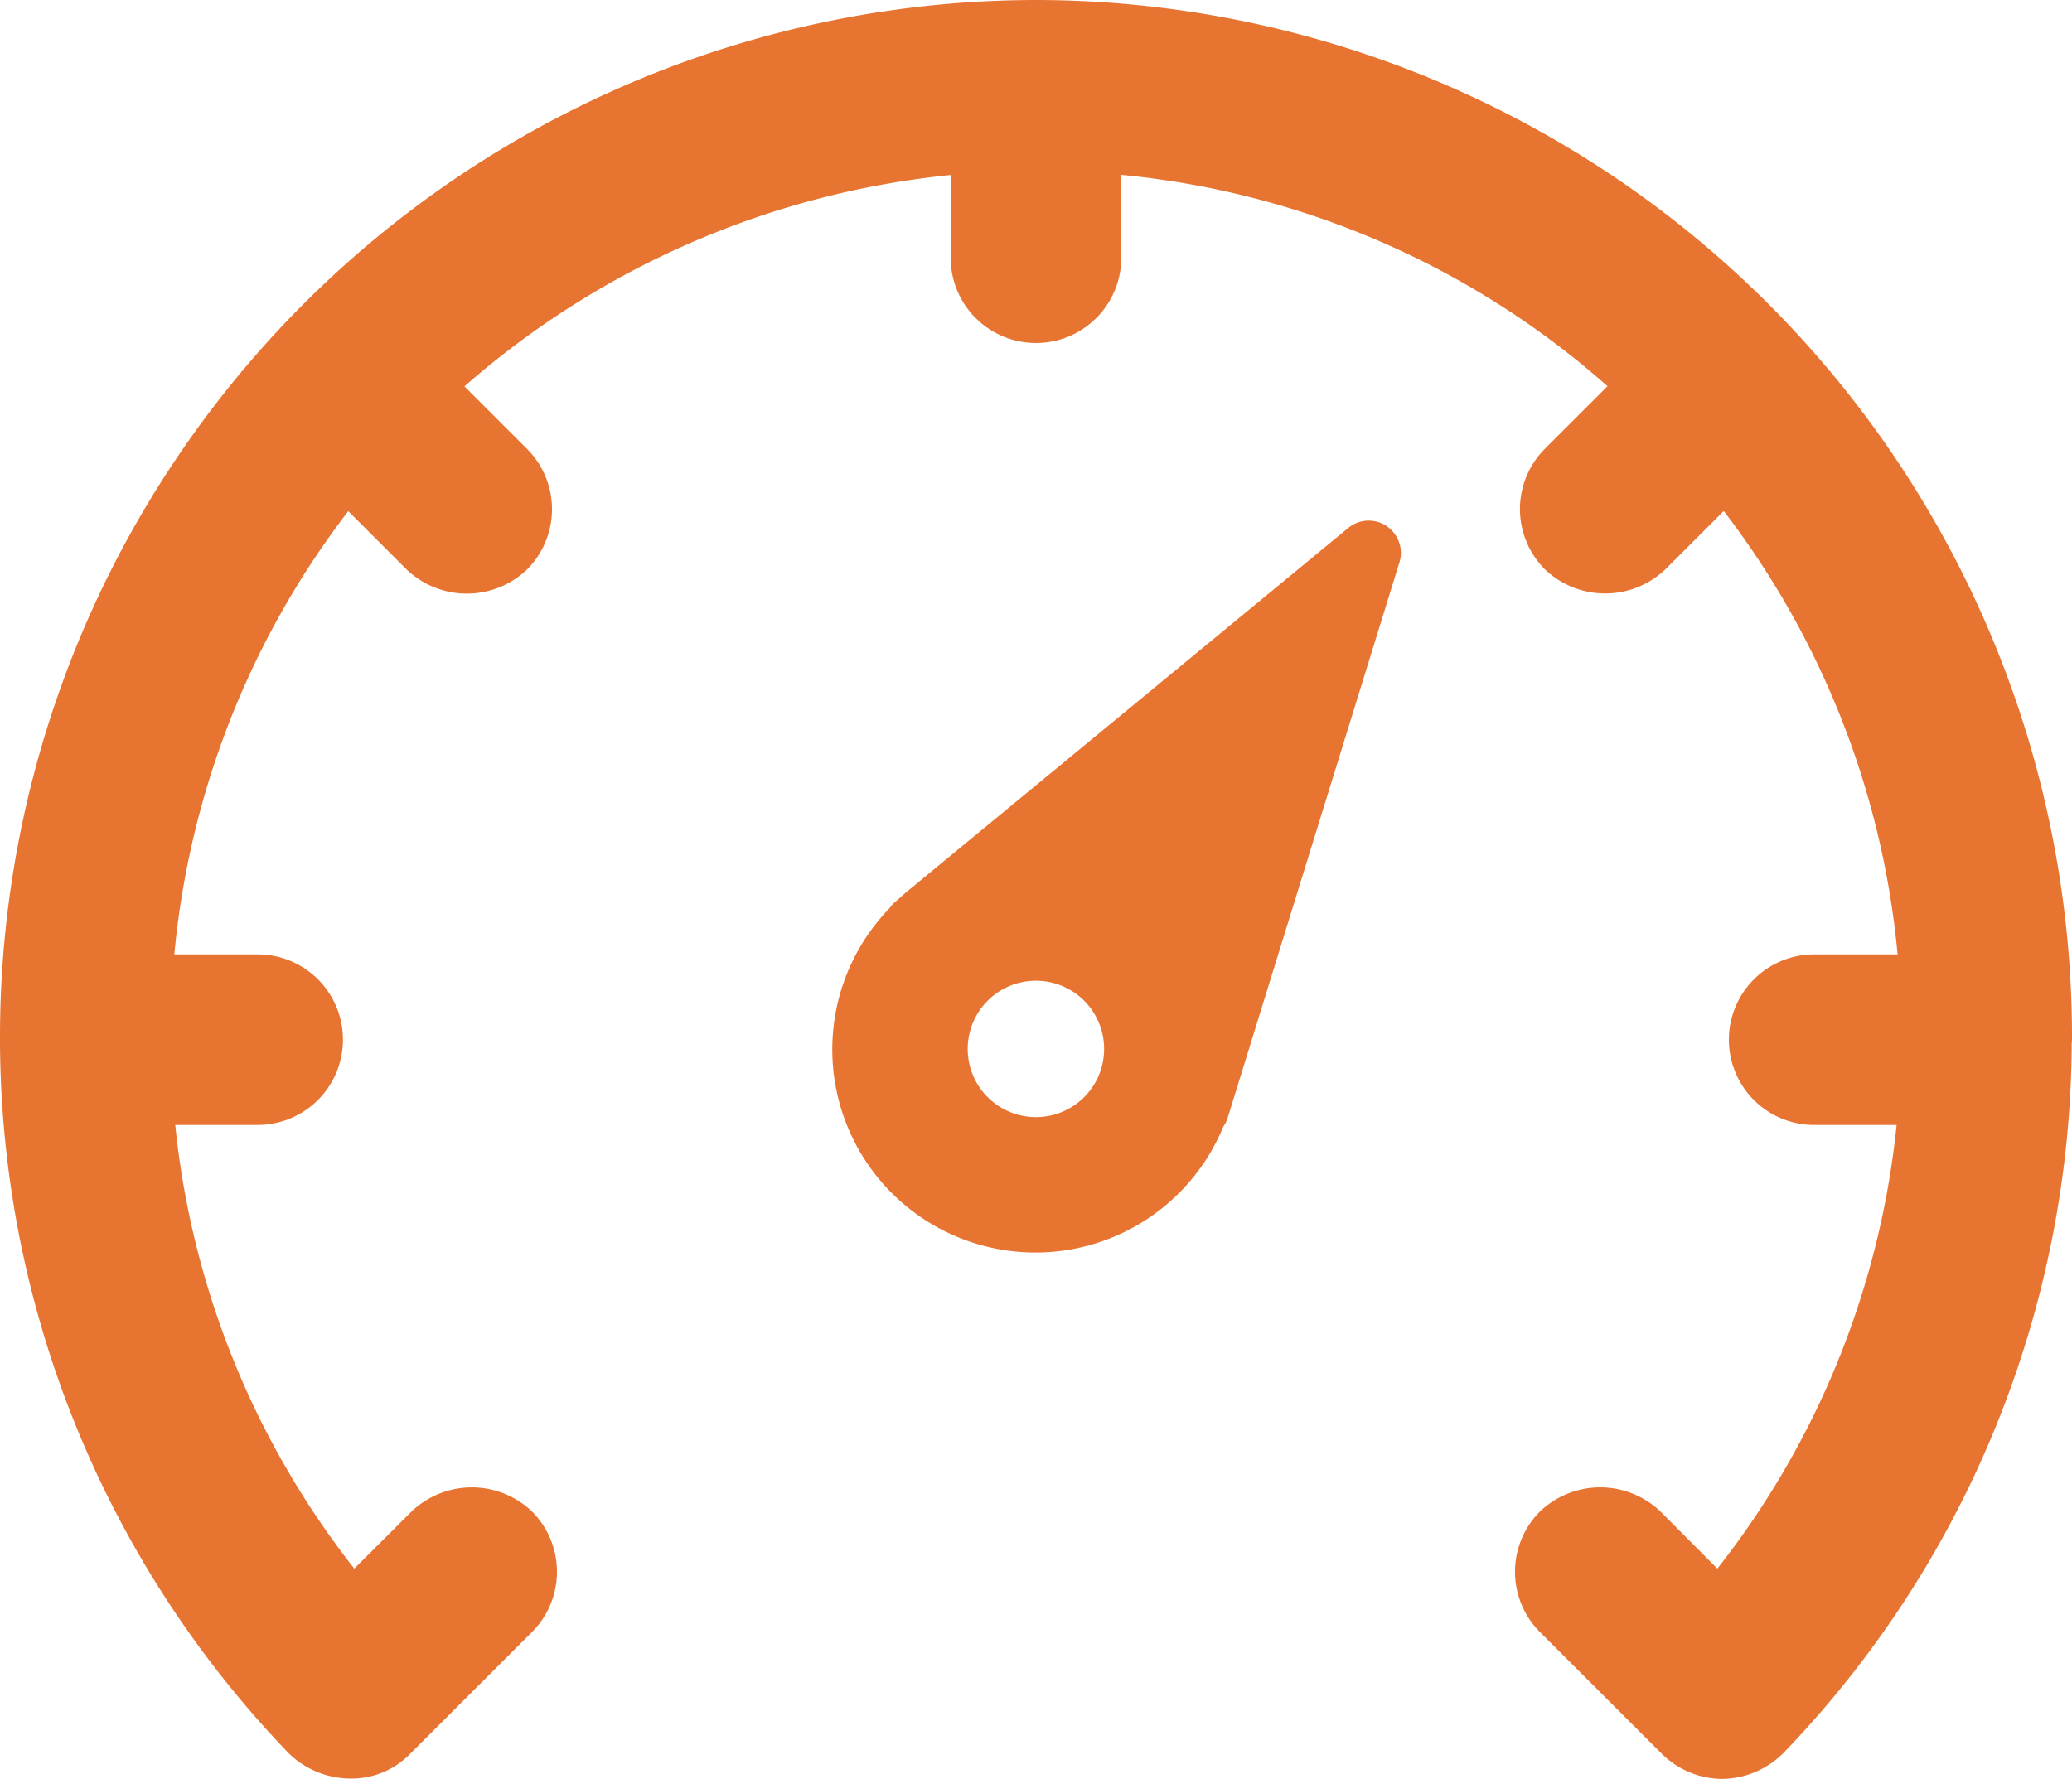
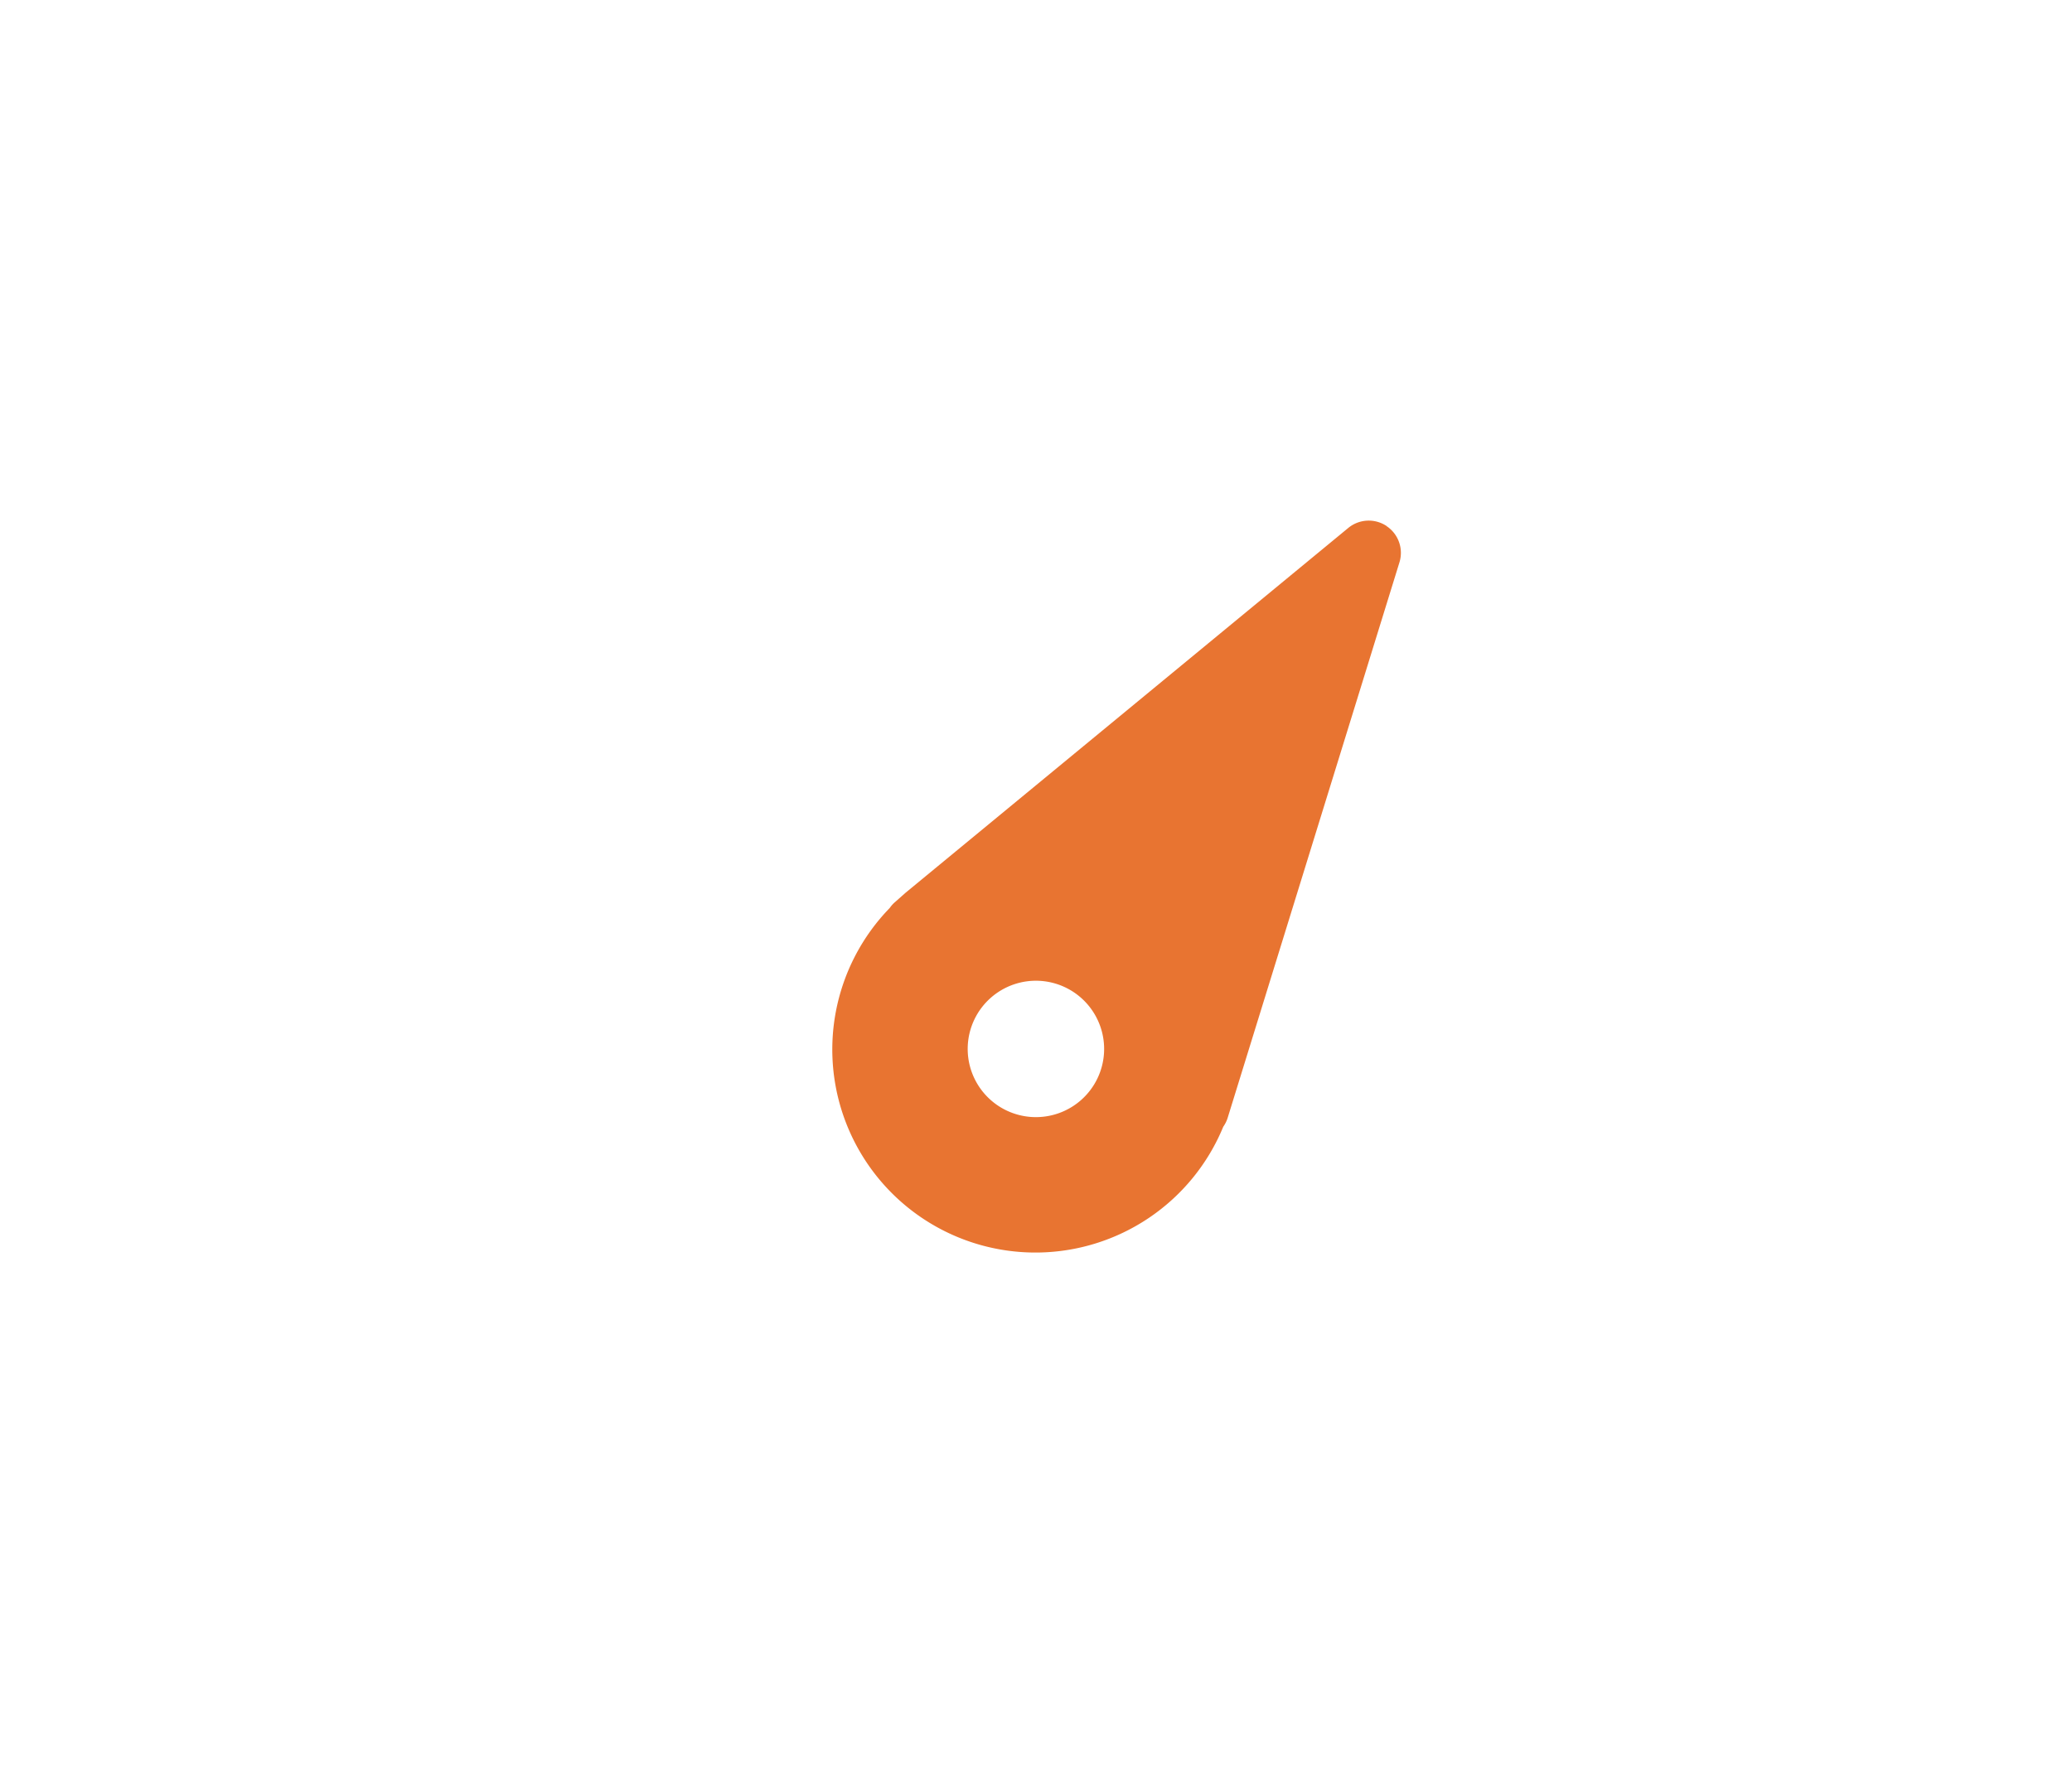
<svg xmlns="http://www.w3.org/2000/svg" width="55.861" height="47.972" viewBox="0 0 55.861 47.972">
  <defs>
    <clipPath id="clip-path">
      <rect id="Rectangle_63" data-name="Rectangle 63" width="55.861" height="47.972" fill="#e87431" />
    </clipPath>
  </defs>
  <g id="Group_41" data-name="Group 41" transform="translate(0 0)">
    <g id="Group_40" data-name="Group 40" transform="translate(0 0)" clip-path="url(#clip-path)">
-       <path id="Path_26" data-name="Path 26" d="M27.928,0A27.964,27.964,0,0,0,0,27.968c0,.016,0,.088,0,.1A27.817,27.817,0,0,0,7.791,47.286a2.387,2.387,0,0,0,1.663.675,2.2,2.2,0,0,0,1.6-.663l3.29-3.289a2.3,2.3,0,0,0,0-3.249,2.353,2.353,0,0,0-3.249,0L9.552,42.3A23.134,23.134,0,0,1,4.725,30.336H6.946a2.3,2.3,0,0,0,0-4.6H4.7A23.161,23.161,0,0,1,9.389,13.784l1.572,1.572a2.352,2.352,0,0,0,3.249,0,2.3,2.3,0,0,0,0-3.249l-1.689-1.688a23.426,23.426,0,0,1,13.109-5.7V6.95a2.3,2.3,0,1,0,4.6,0V4.715a23.075,23.075,0,0,1,13.109,5.7l-1.689,1.688a2.3,2.3,0,0,0,0,3.249,2.352,2.352,0,0,0,3.249,0l1.573-1.572a23.162,23.162,0,0,1,4.687,11.957H48.911a2.3,2.3,0,1,0,0,4.6h2.221A23.143,23.143,0,0,1,46.3,42.3L44.766,40.76a2.352,2.352,0,0,0-3.249,0,2.3,2.3,0,0,0,0,3.25L44.809,47.3a2.332,2.332,0,0,0,1.622.671,2.376,2.376,0,0,0,1.659-.708,27.769,27.769,0,0,0,7.764-19.15.562.562,0,0,0,.007-.076v-.106A27.964,27.964,0,0,0,27.928,0" transform="translate(0 0)" fill="#e87431" />
      <path id="Path_27" data-name="Path 27" d="M48.172,20.933a.868.868,0,0,0-1.035.051L35.206,30.818l-.294.26a.812.812,0,0,0-.136.153,5.476,5.476,0,1,0,8.991,5.9.864.864,0,0,0,.121-.247l4.629-14.972a.866.866,0,0,0-.345-.976M39.323,36.769a1.839,1.839,0,1,1,1.129-2.343,1.838,1.838,0,0,1-1.129,2.343" transform="translate(-10.788 -6.747)" fill="#e87431" />
    </g>
  </g>
</svg>